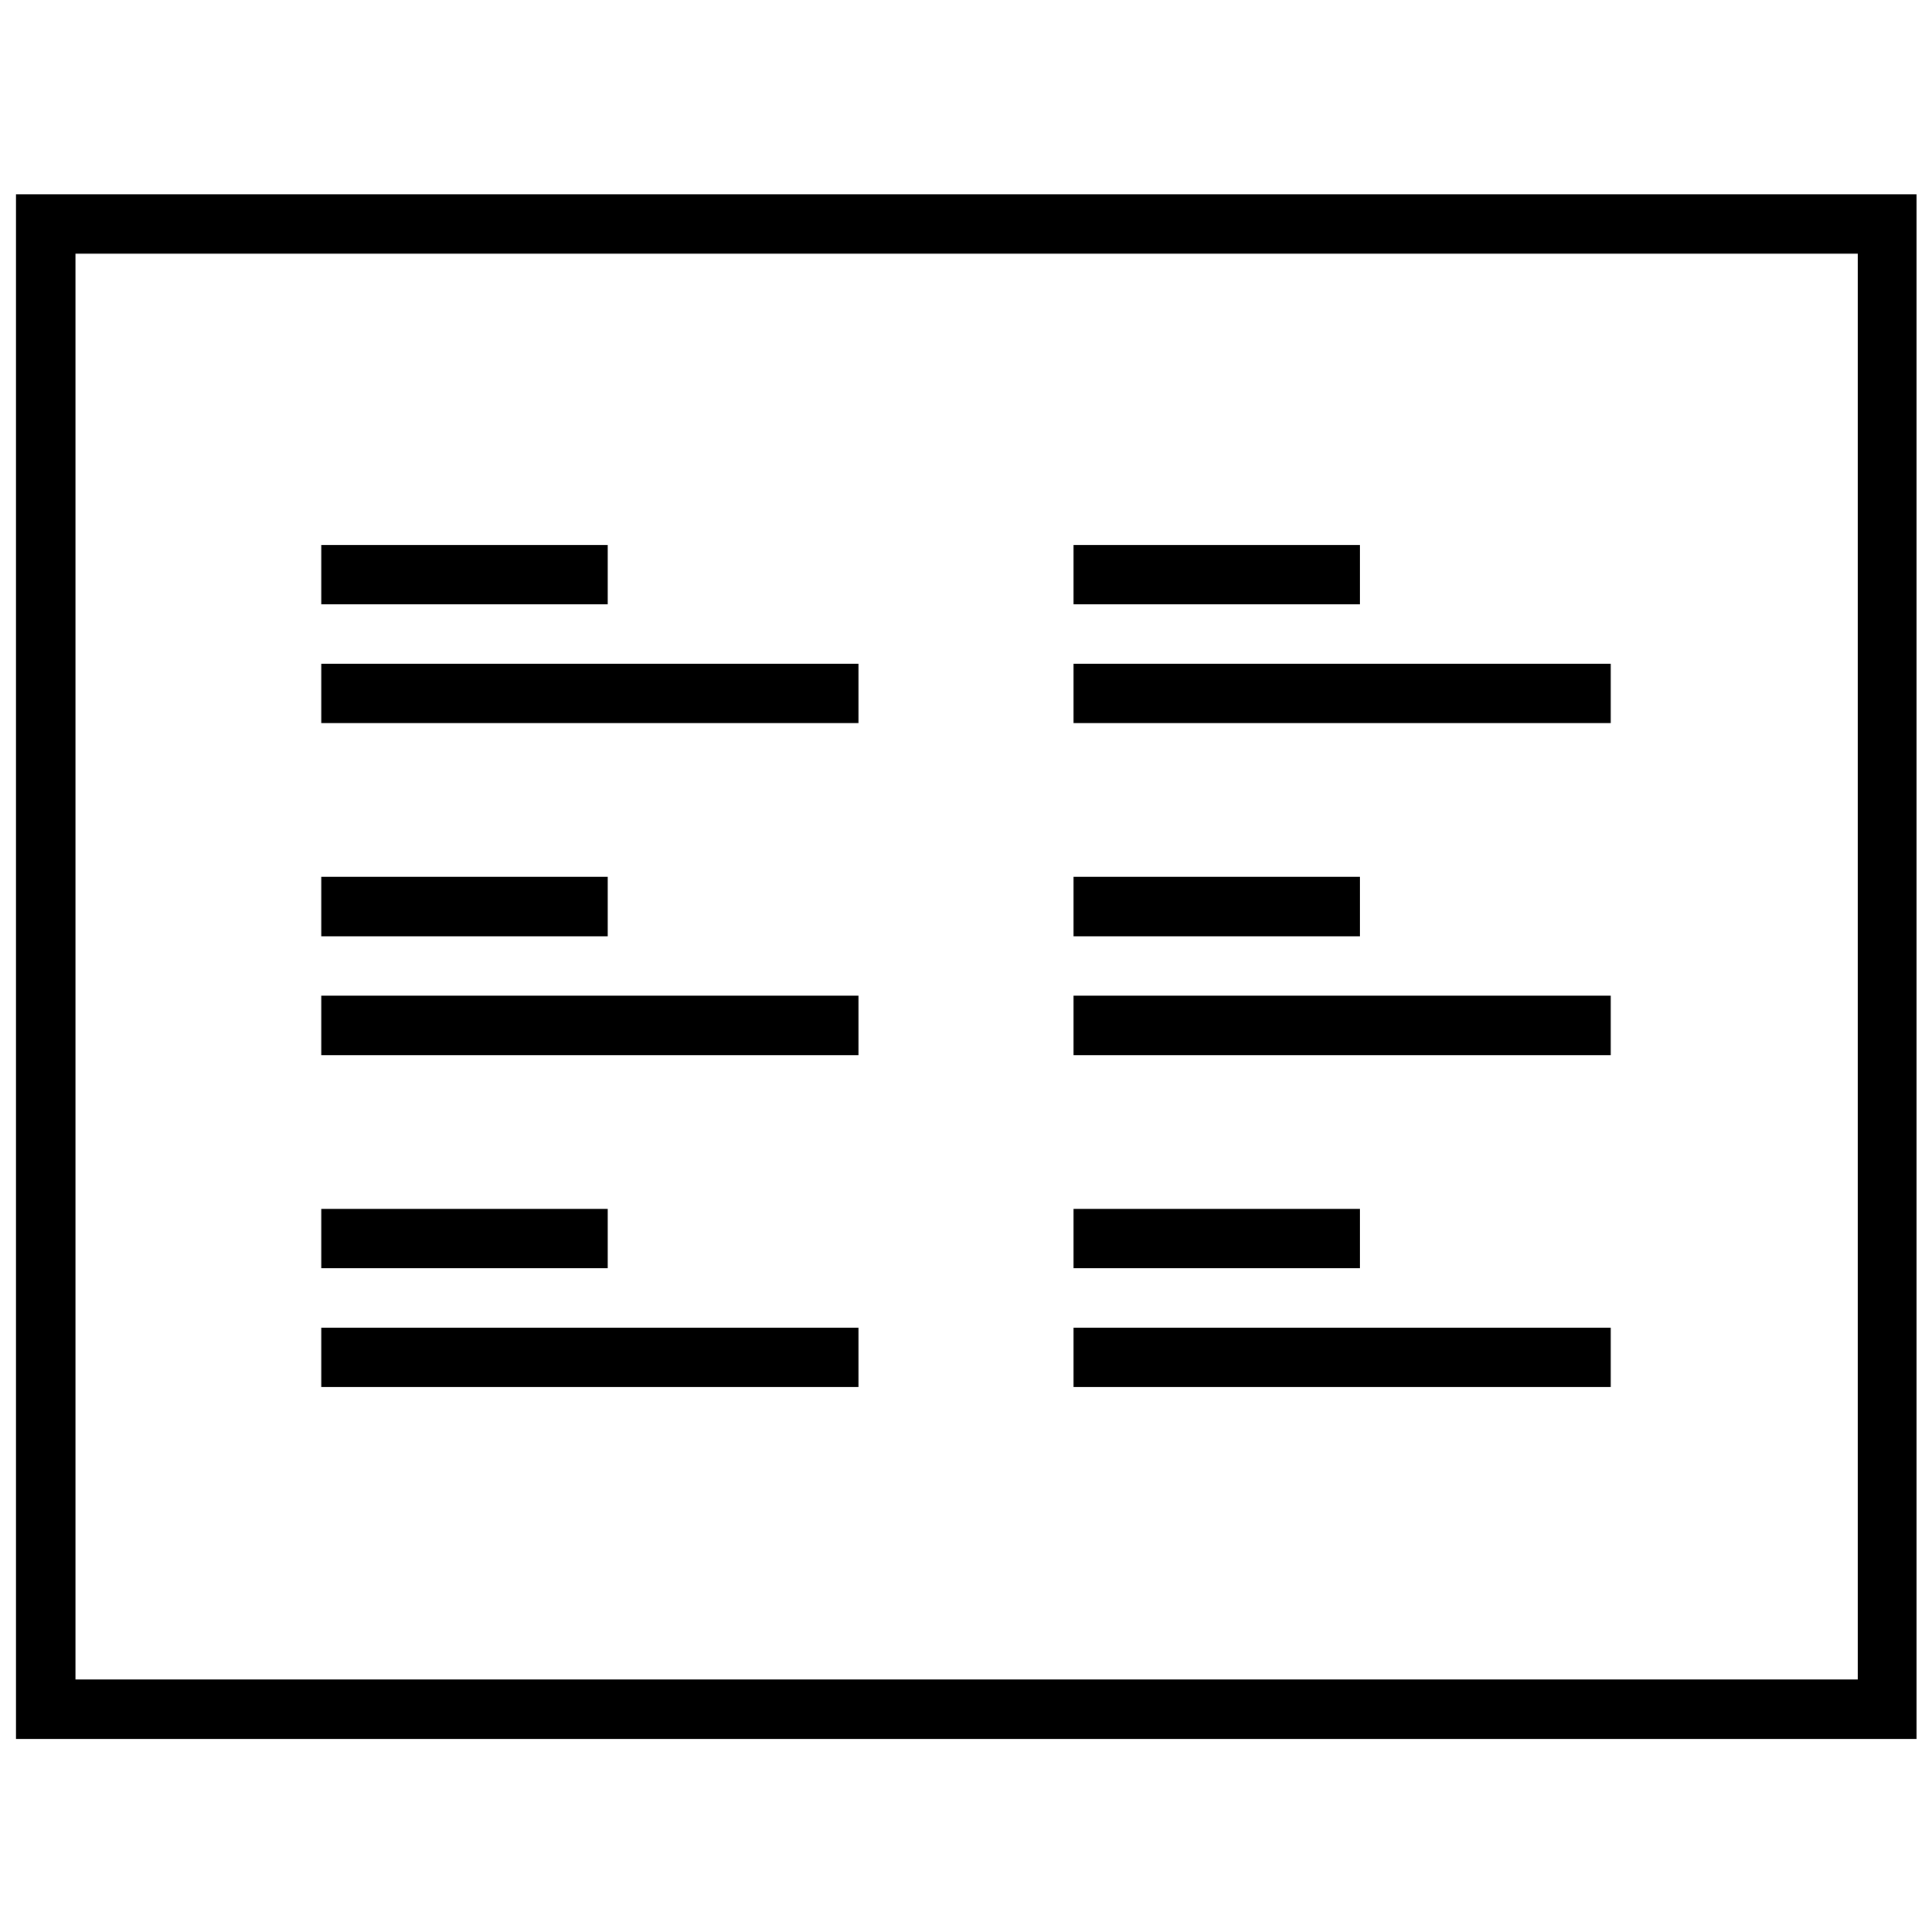
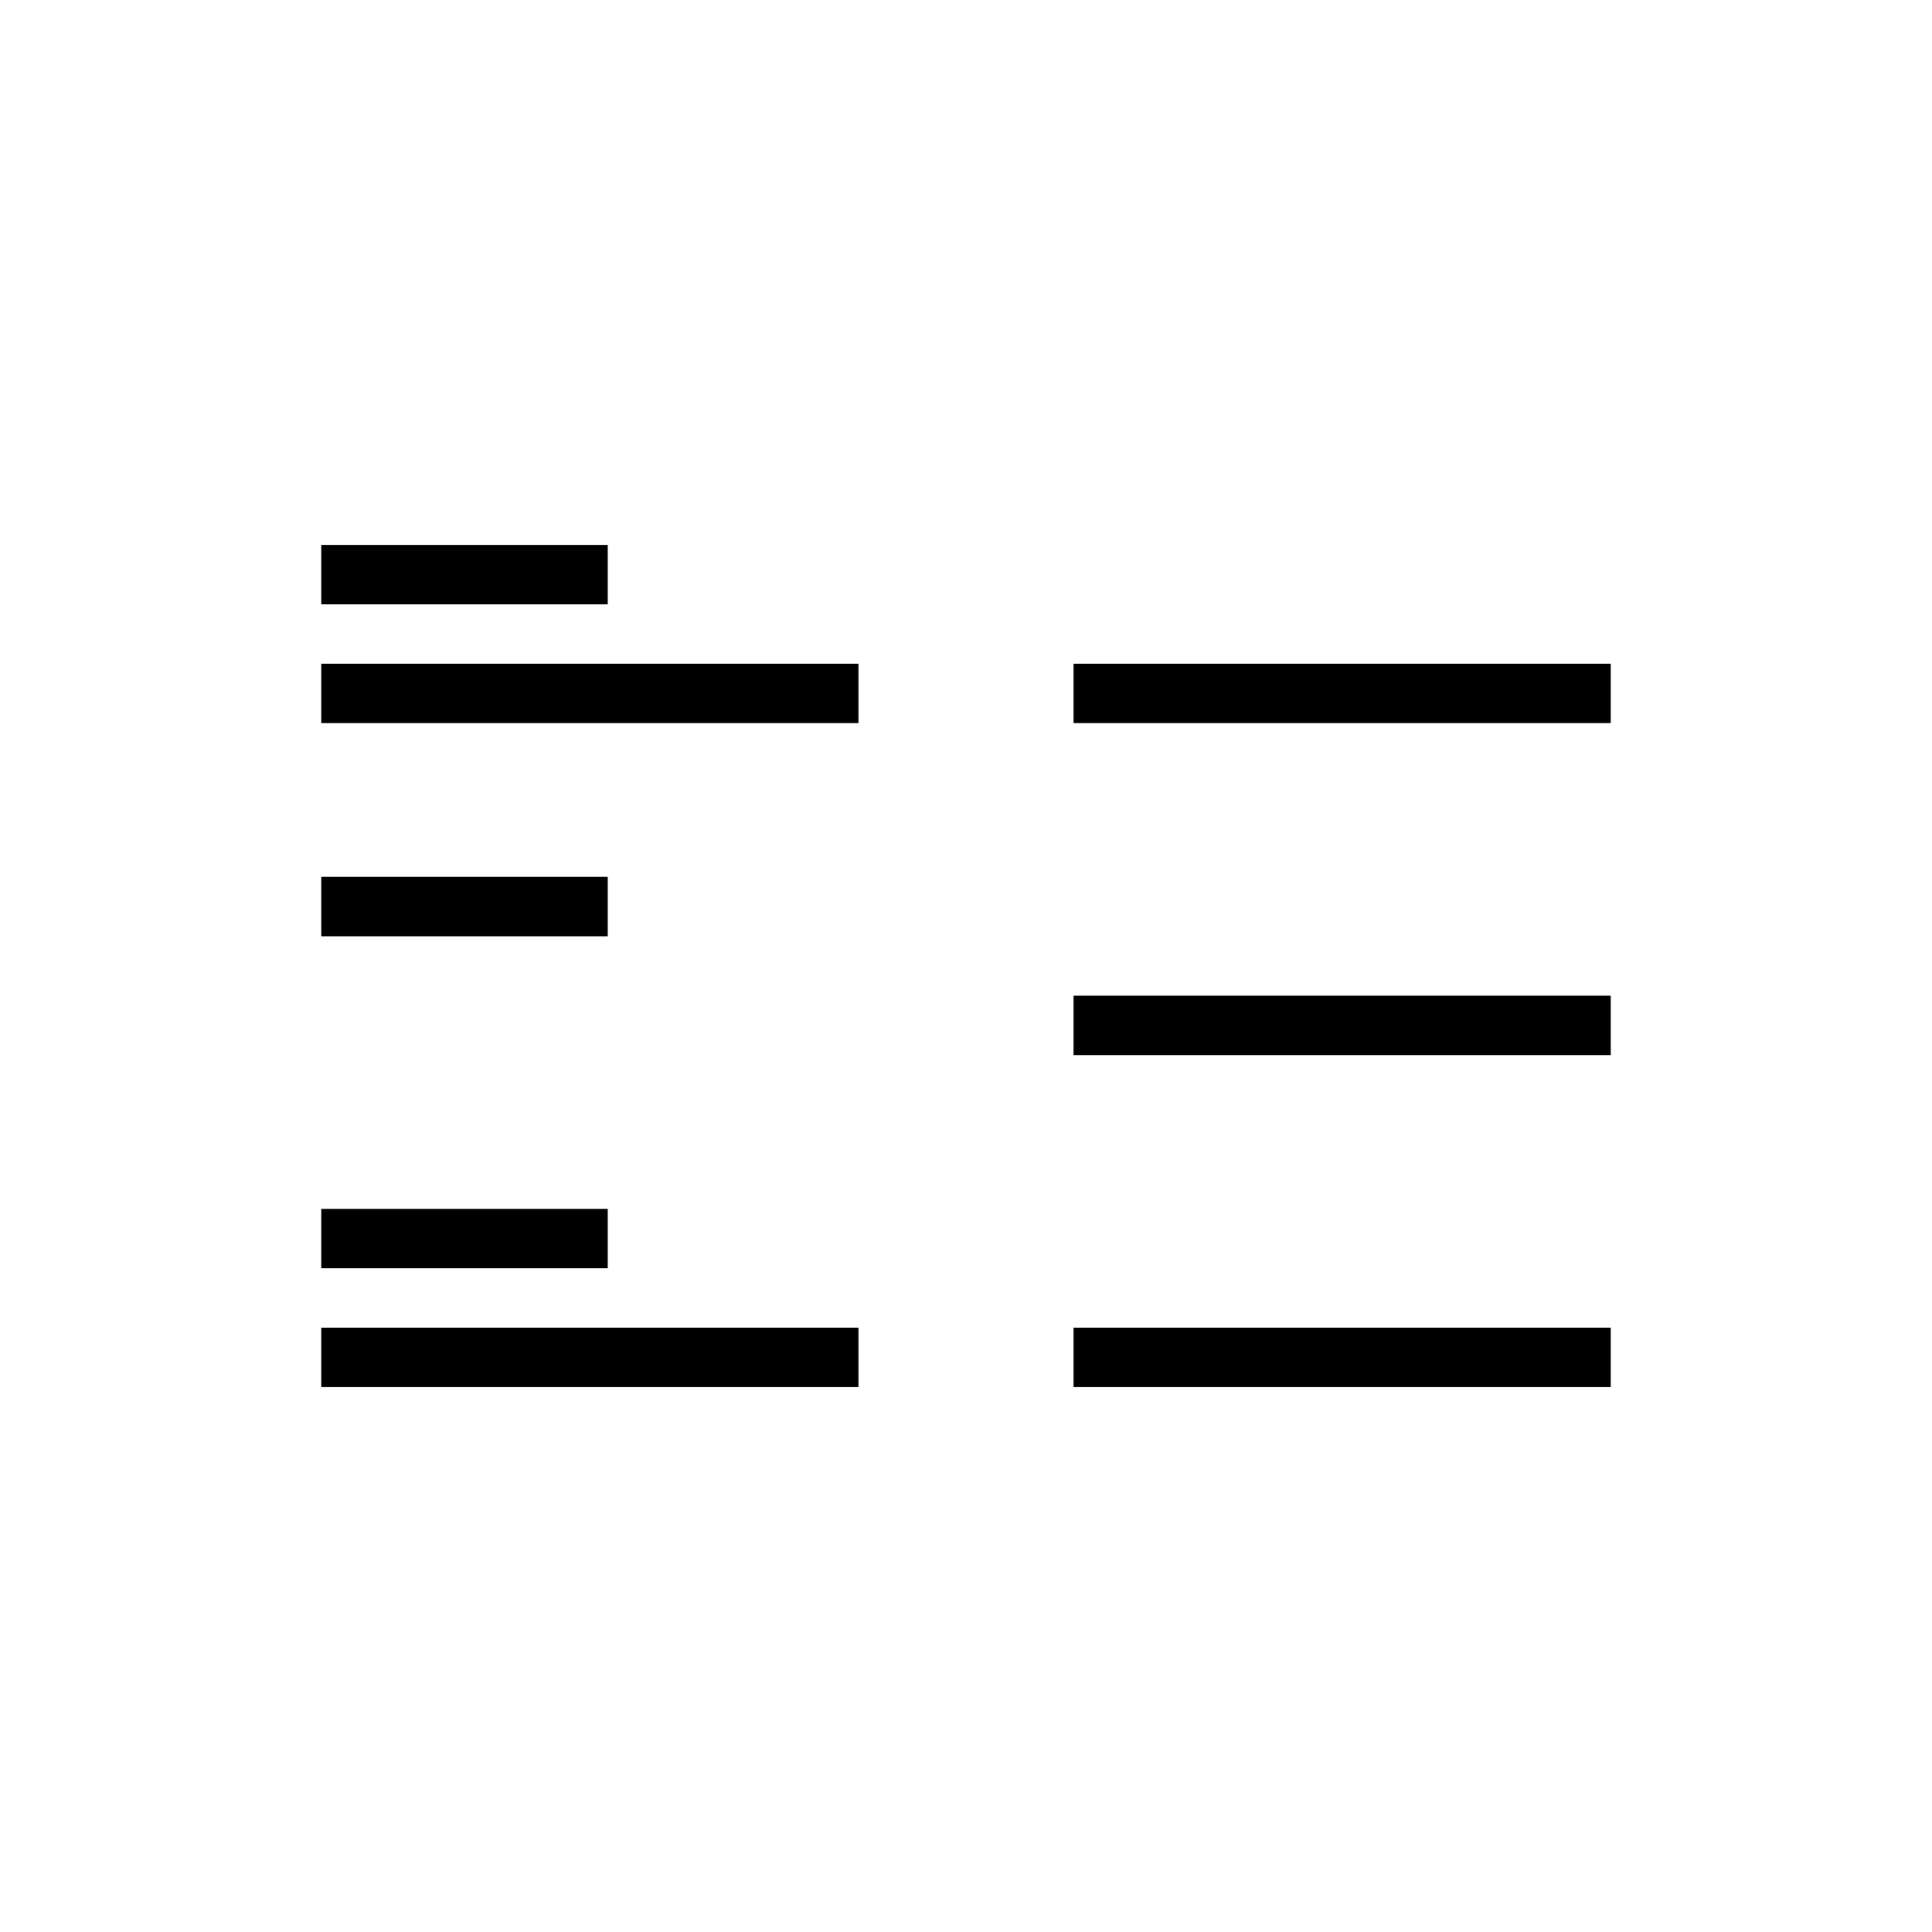
<svg xmlns="http://www.w3.org/2000/svg" width="800px" height="800px" version="1.1" viewBox="144 144 512 512">
  <defs>
    <clipPath id="a">
-       <path d="m148.09 195h503.81v410h-503.81z" />
-     </clipPath>
+       </clipPath>
  </defs>
  <g clip-path="url(#a)">
    <path d="m148.25 604.83h503.81v-409.34h-503.81zm15.746-393.6h472.32v377.86h-472.32z" />
  </g>
-   <path d="m428.5 288.41h75.918v15.742h-75.918z" />
  <path d="m428.5 319.89h142.36v15.742h-142.36z" />
-   <path d="m428.5 376.38h75.918v15.742h-75.918z" />
  <path d="m428.5 407.87h142.36v15.742h-142.36z" />
-   <path d="m428.5 464.36h75.918v15.742h-75.918z" />
  <path d="m428.5 495.85h142.36v15.742h-142.36z" />
  <path d="m229.14 288.41h75.918v15.742h-75.918z" />
  <path d="m229.14 319.89h142.36v15.742h-142.36z" />
  <path d="m229.14 376.38h75.918v15.742h-75.918z" />
-   <path d="m229.14 407.87h142.36v15.742h-142.36z" />
  <path d="m229.14 464.36h75.918v15.742h-75.918z" />
  <path d="m229.14 495.85h142.36v15.742h-142.36z" />
</svg>